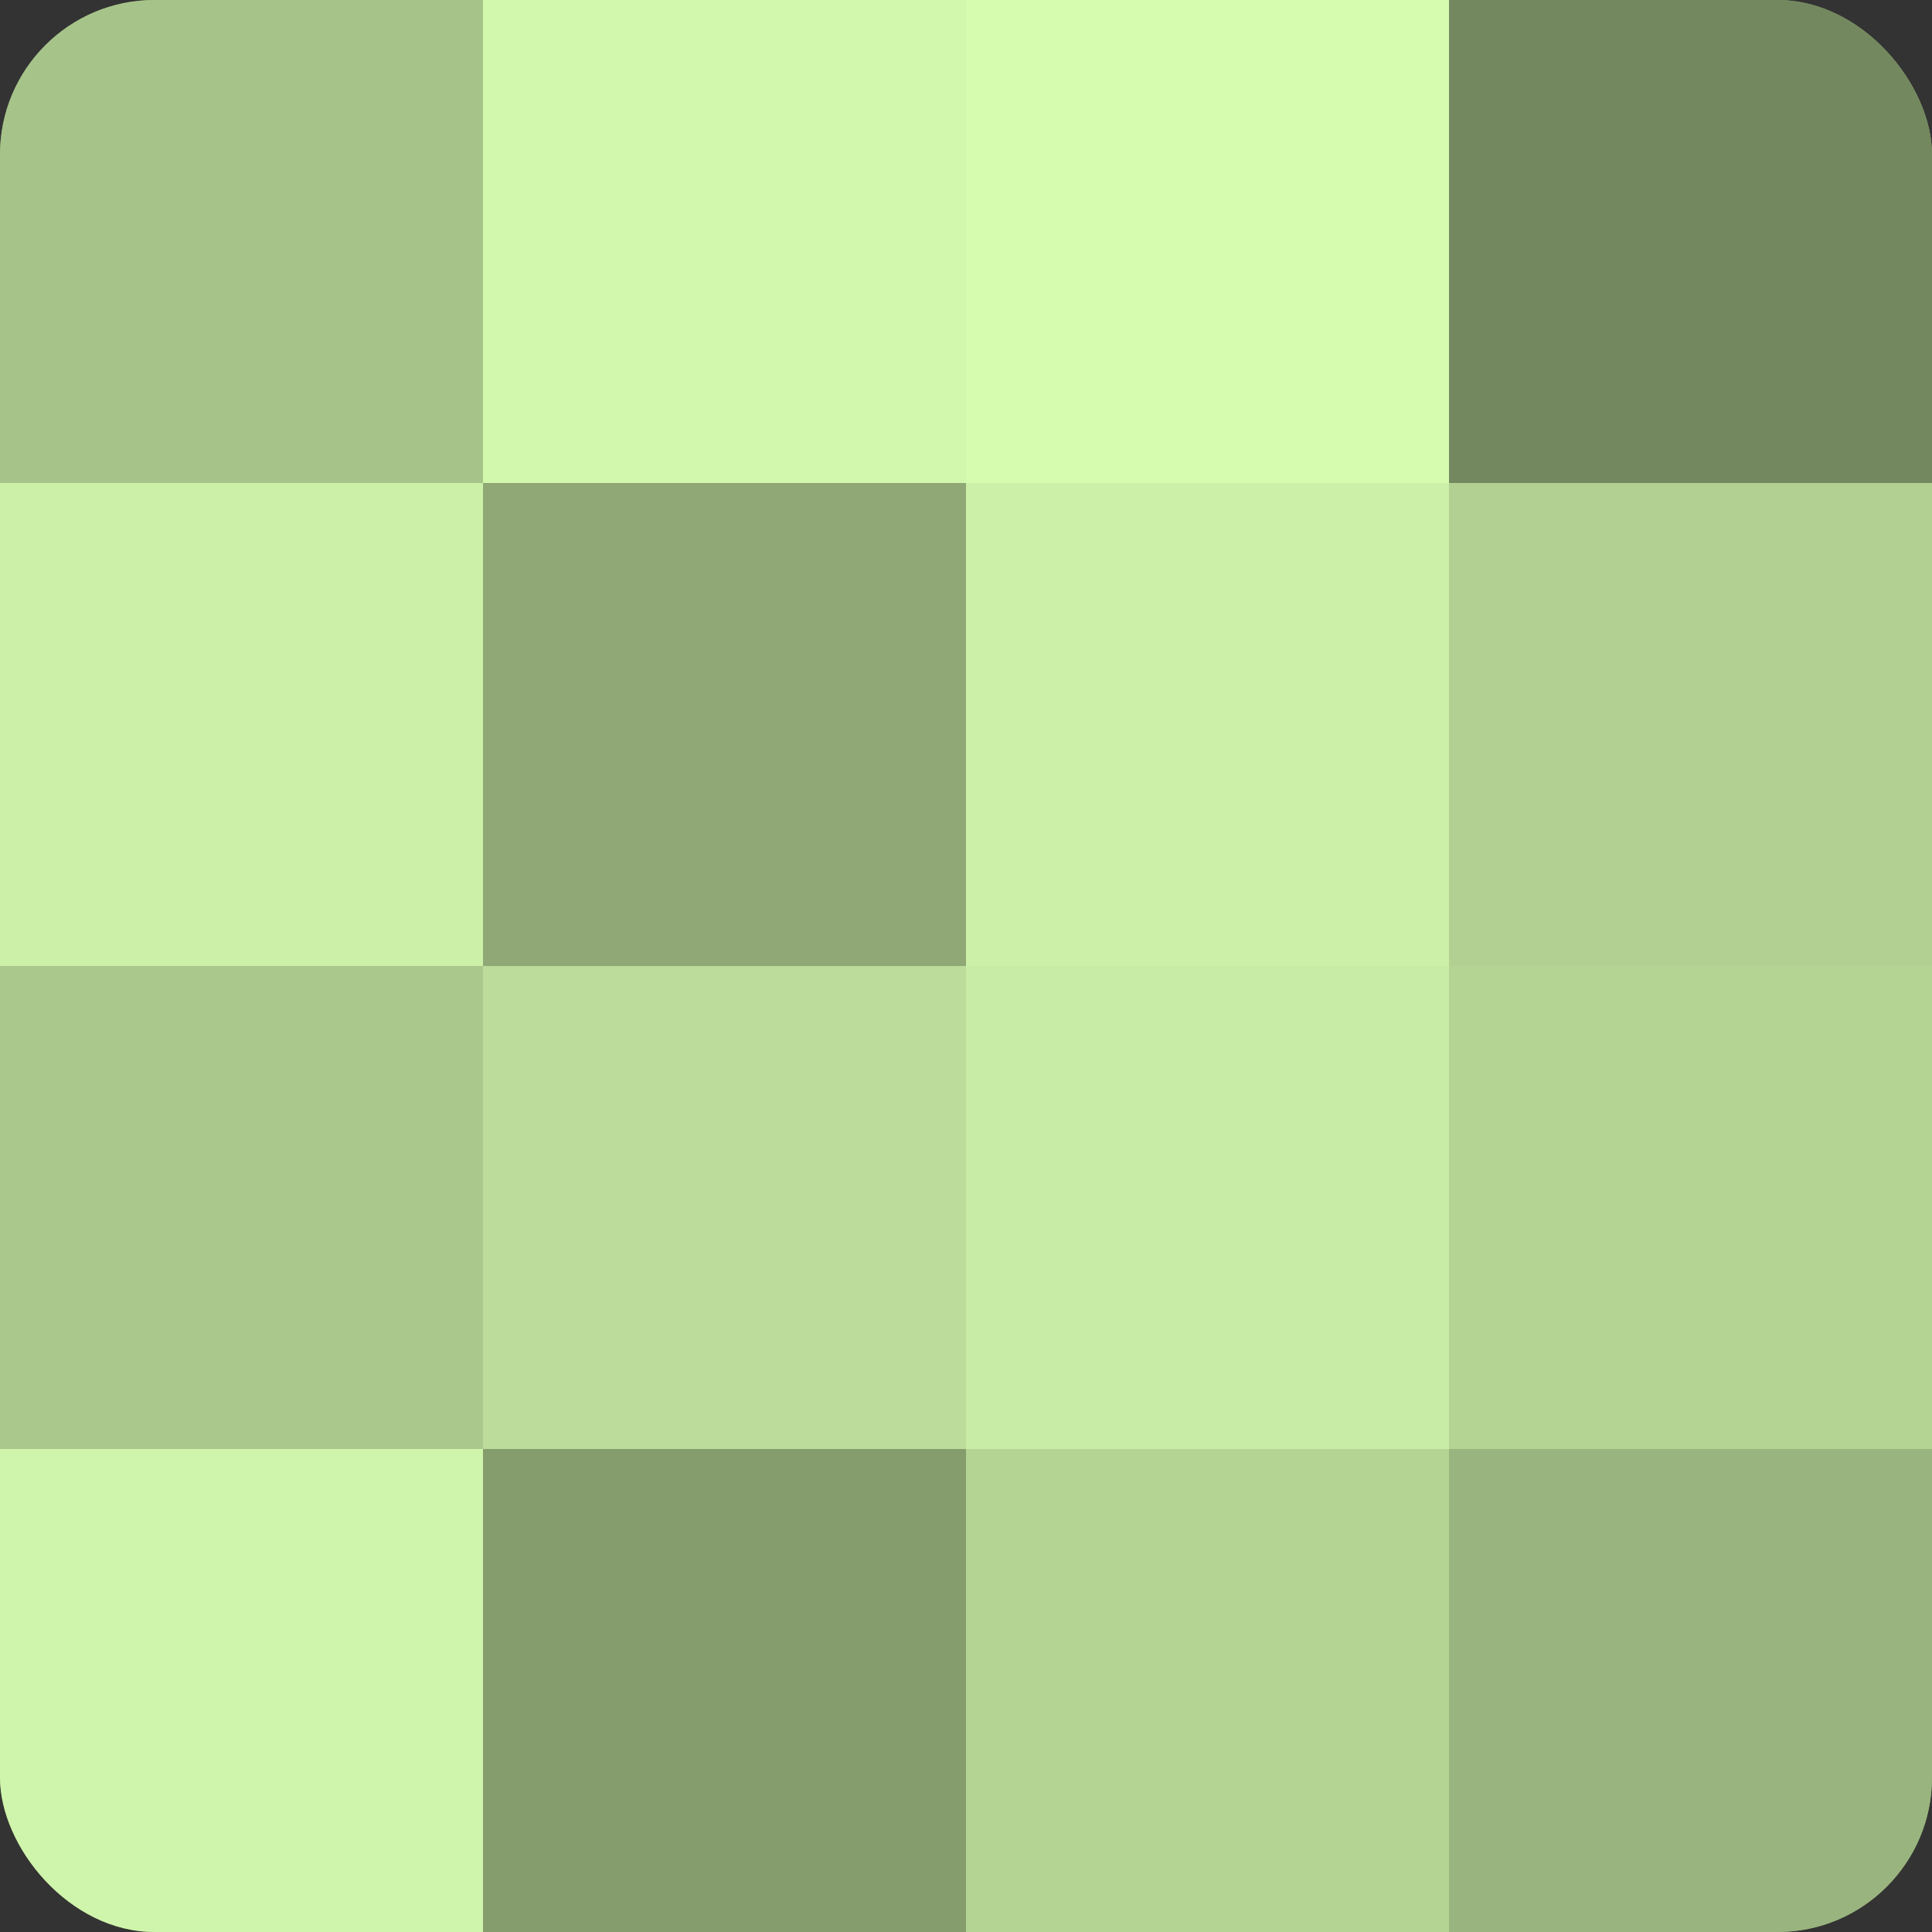
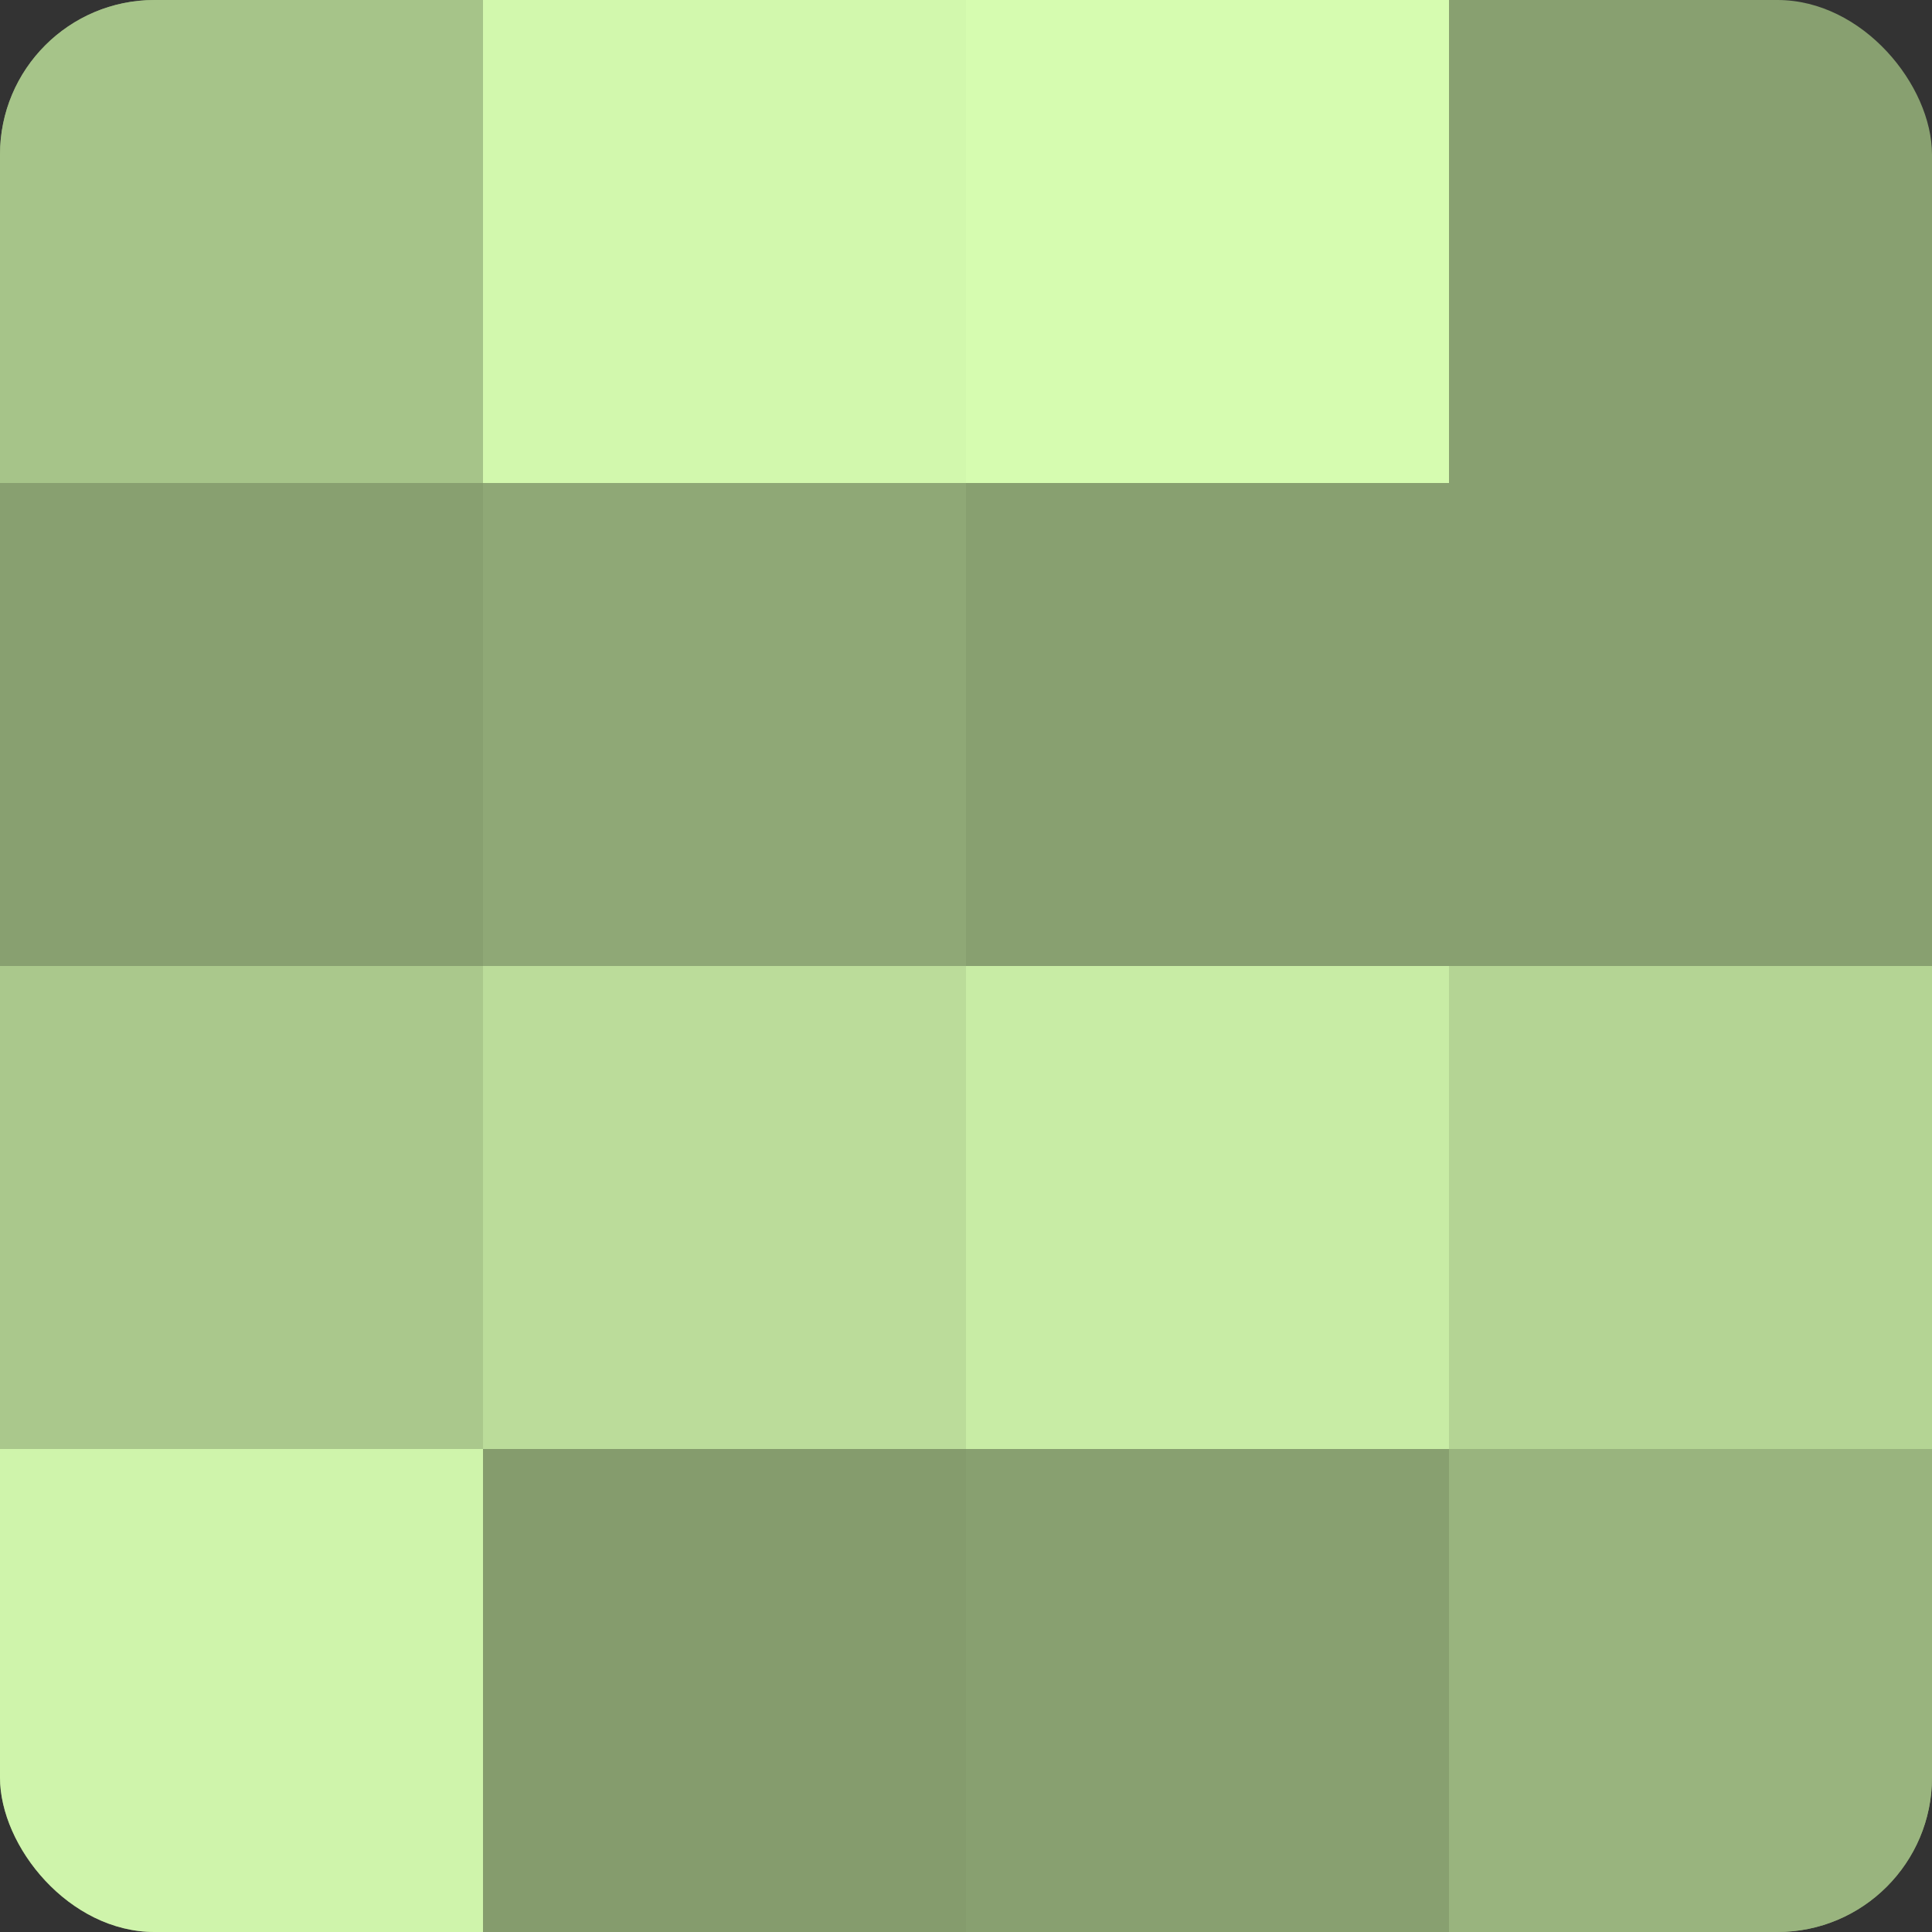
<svg xmlns="http://www.w3.org/2000/svg" width="60" height="60" viewBox="0 0 100 100" preserveAspectRatio="xMidYMid meet">
  <rect x="0" y="0" width="100" height="100" fill="#333333" stroke="none" />
  <defs>
    <clipPath id="c" width="100" height="100">
      <rect width="100" height="100" rx="8" ry="8" />
    </clipPath>
  </defs>
  <g clip-path="url(#c)">
    <rect width="100" height="100" fill="#88a070" />
    <rect width="25" height="25" fill="#a6c489" />
-     <rect y="25" width="25" height="25" fill="#ccf0a8" />
    <rect y="50" width="25" height="25" fill="#aac88c" />
    <rect y="75" width="25" height="25" fill="#cff4ab" />
    <rect x="25" width="25" height="25" fill="#d2f8ad" />
    <rect x="25" y="25" width="25" height="25" fill="#8fa876" />
    <rect x="25" y="50" width="25" height="25" fill="#bbdc9a" />
    <rect x="25" y="75" width="25" height="25" fill="#859c6d" />
    <rect x="50" width="25" height="25" fill="#d6fcb0" />
-     <rect x="50" y="25" width="25" height="25" fill="#ccf0a8" />
    <rect x="50" y="50" width="25" height="25" fill="#c8eca5" />
-     <rect x="50" y="75" width="25" height="25" fill="#b4d494" />
-     <rect x="75" width="25" height="25" fill="#74885f" />
-     <rect x="75" y="25" width="25" height="25" fill="#b1d092" />
    <rect x="75" y="50" width="25" height="25" fill="#b4d494" />
    <rect x="75" y="75" width="25" height="25" fill="#99b47e" />
  </g>
</svg>